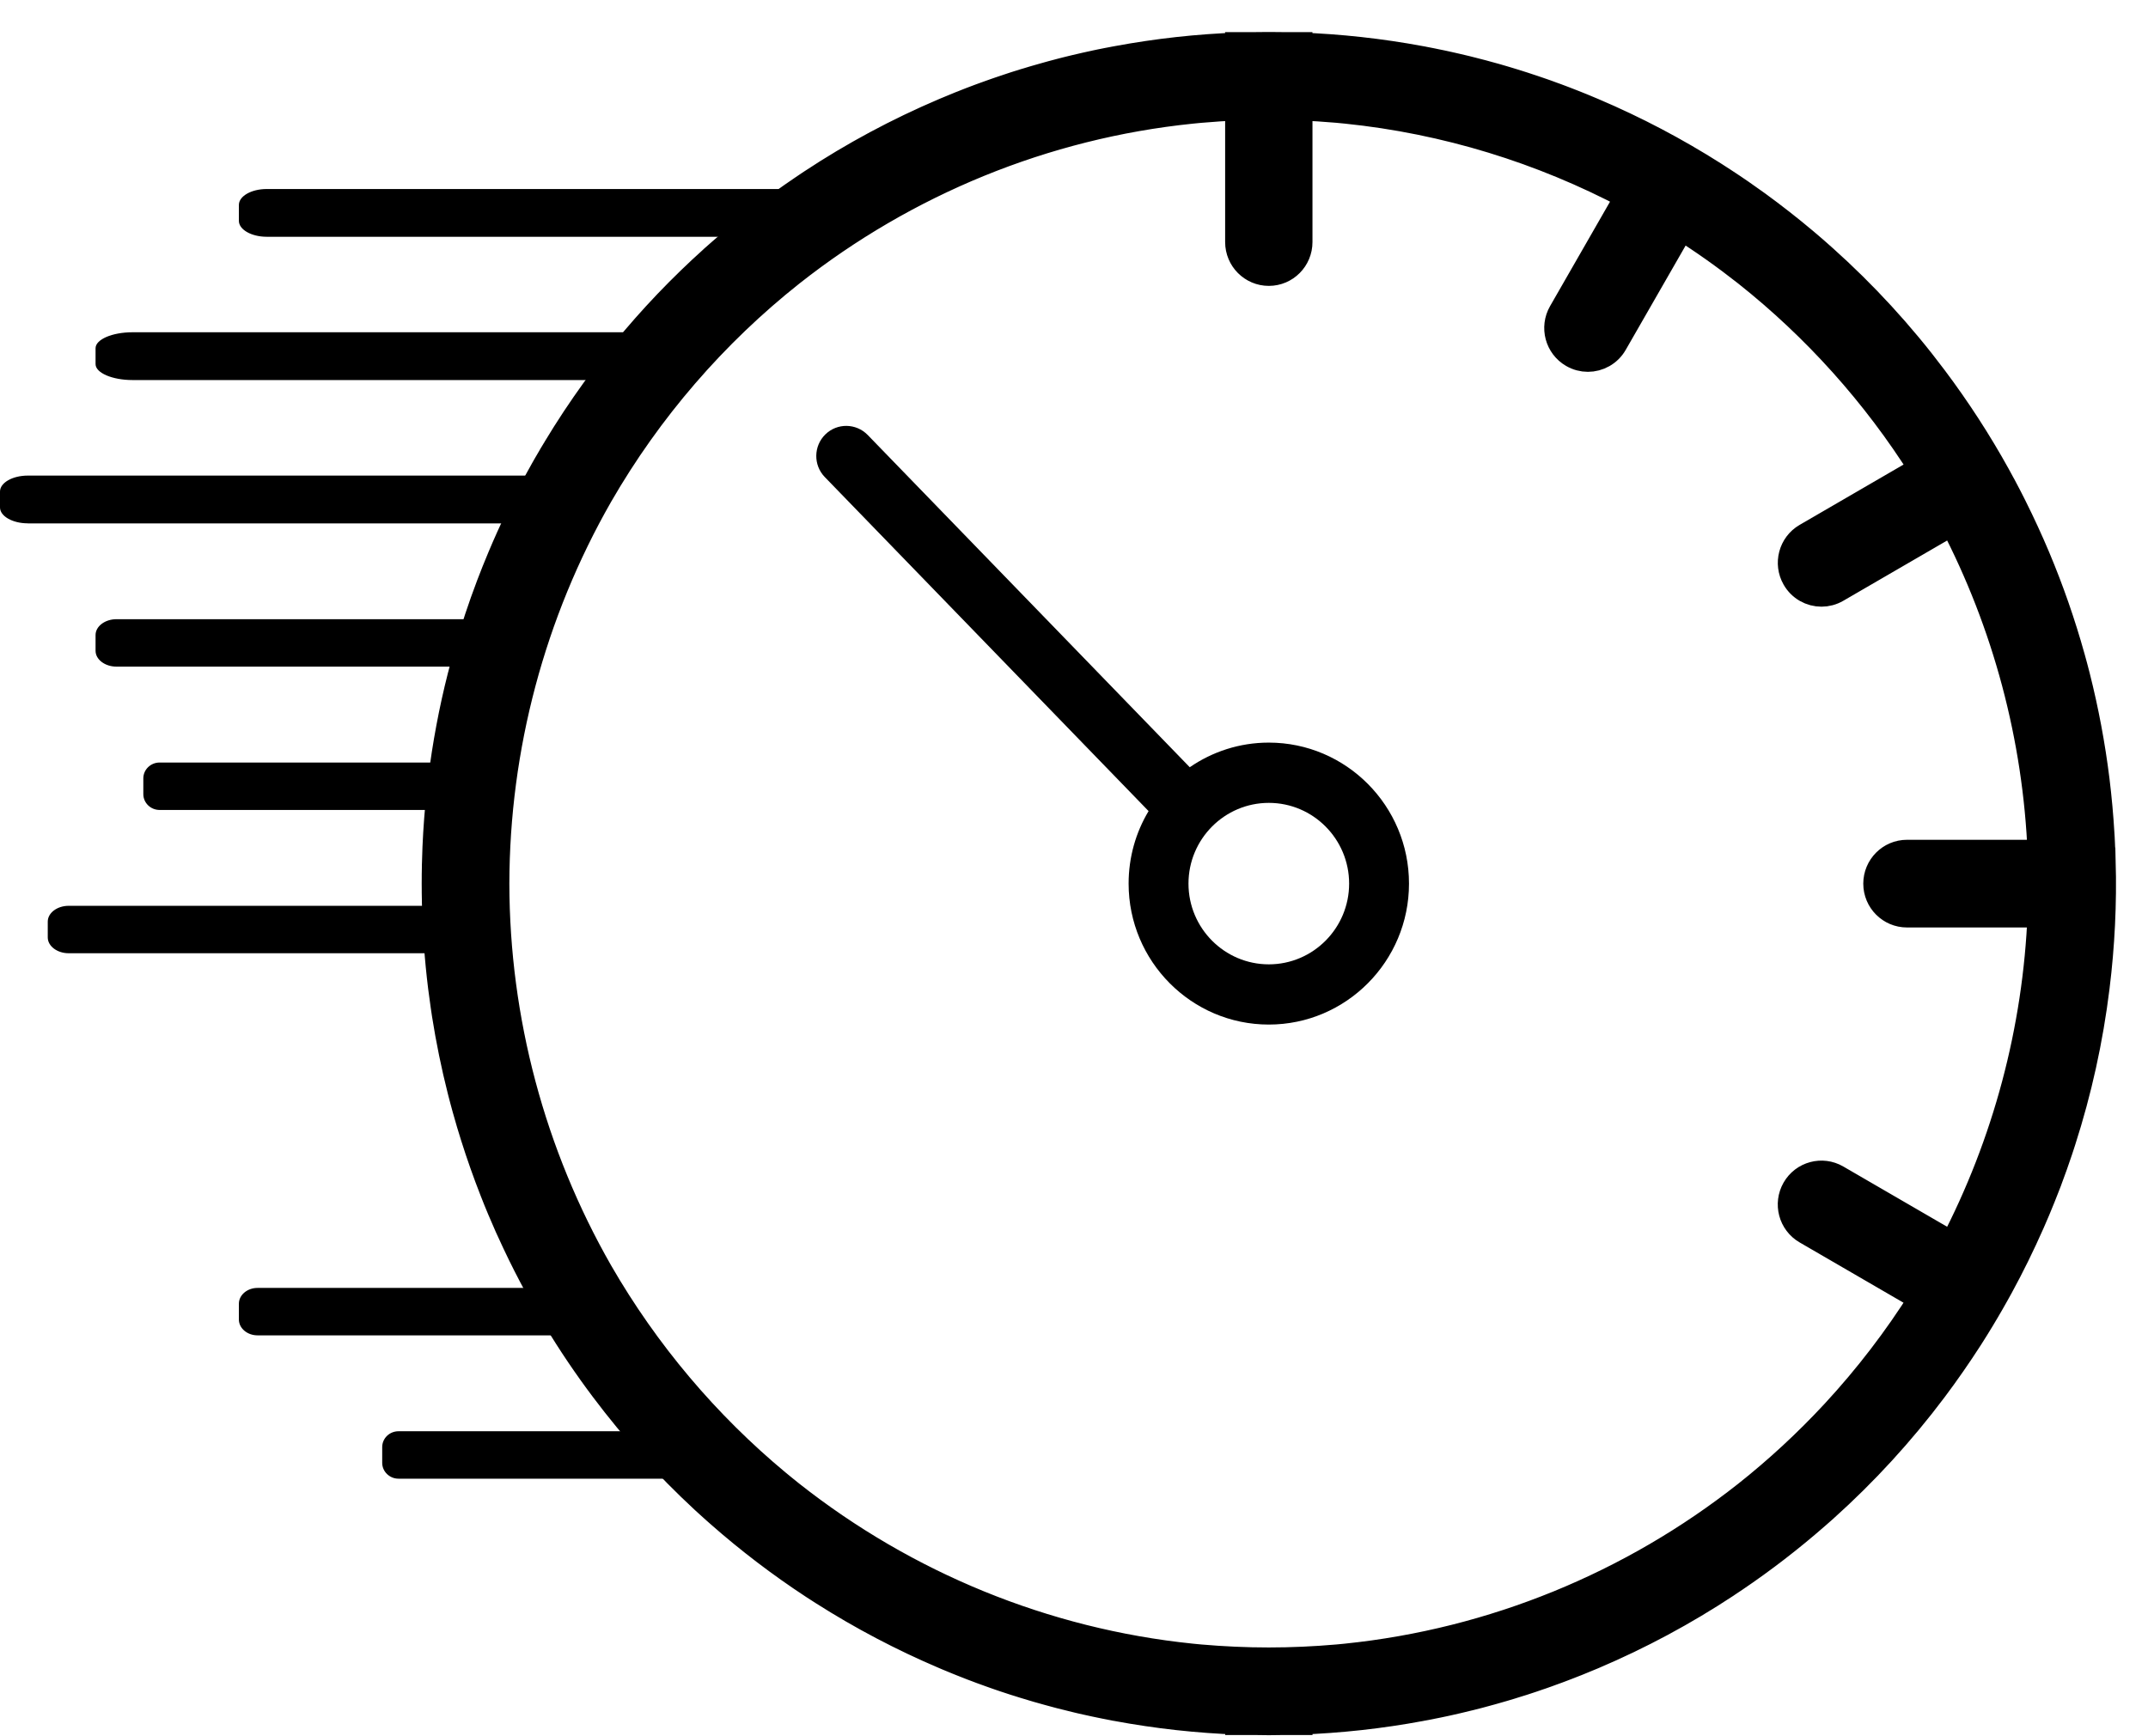
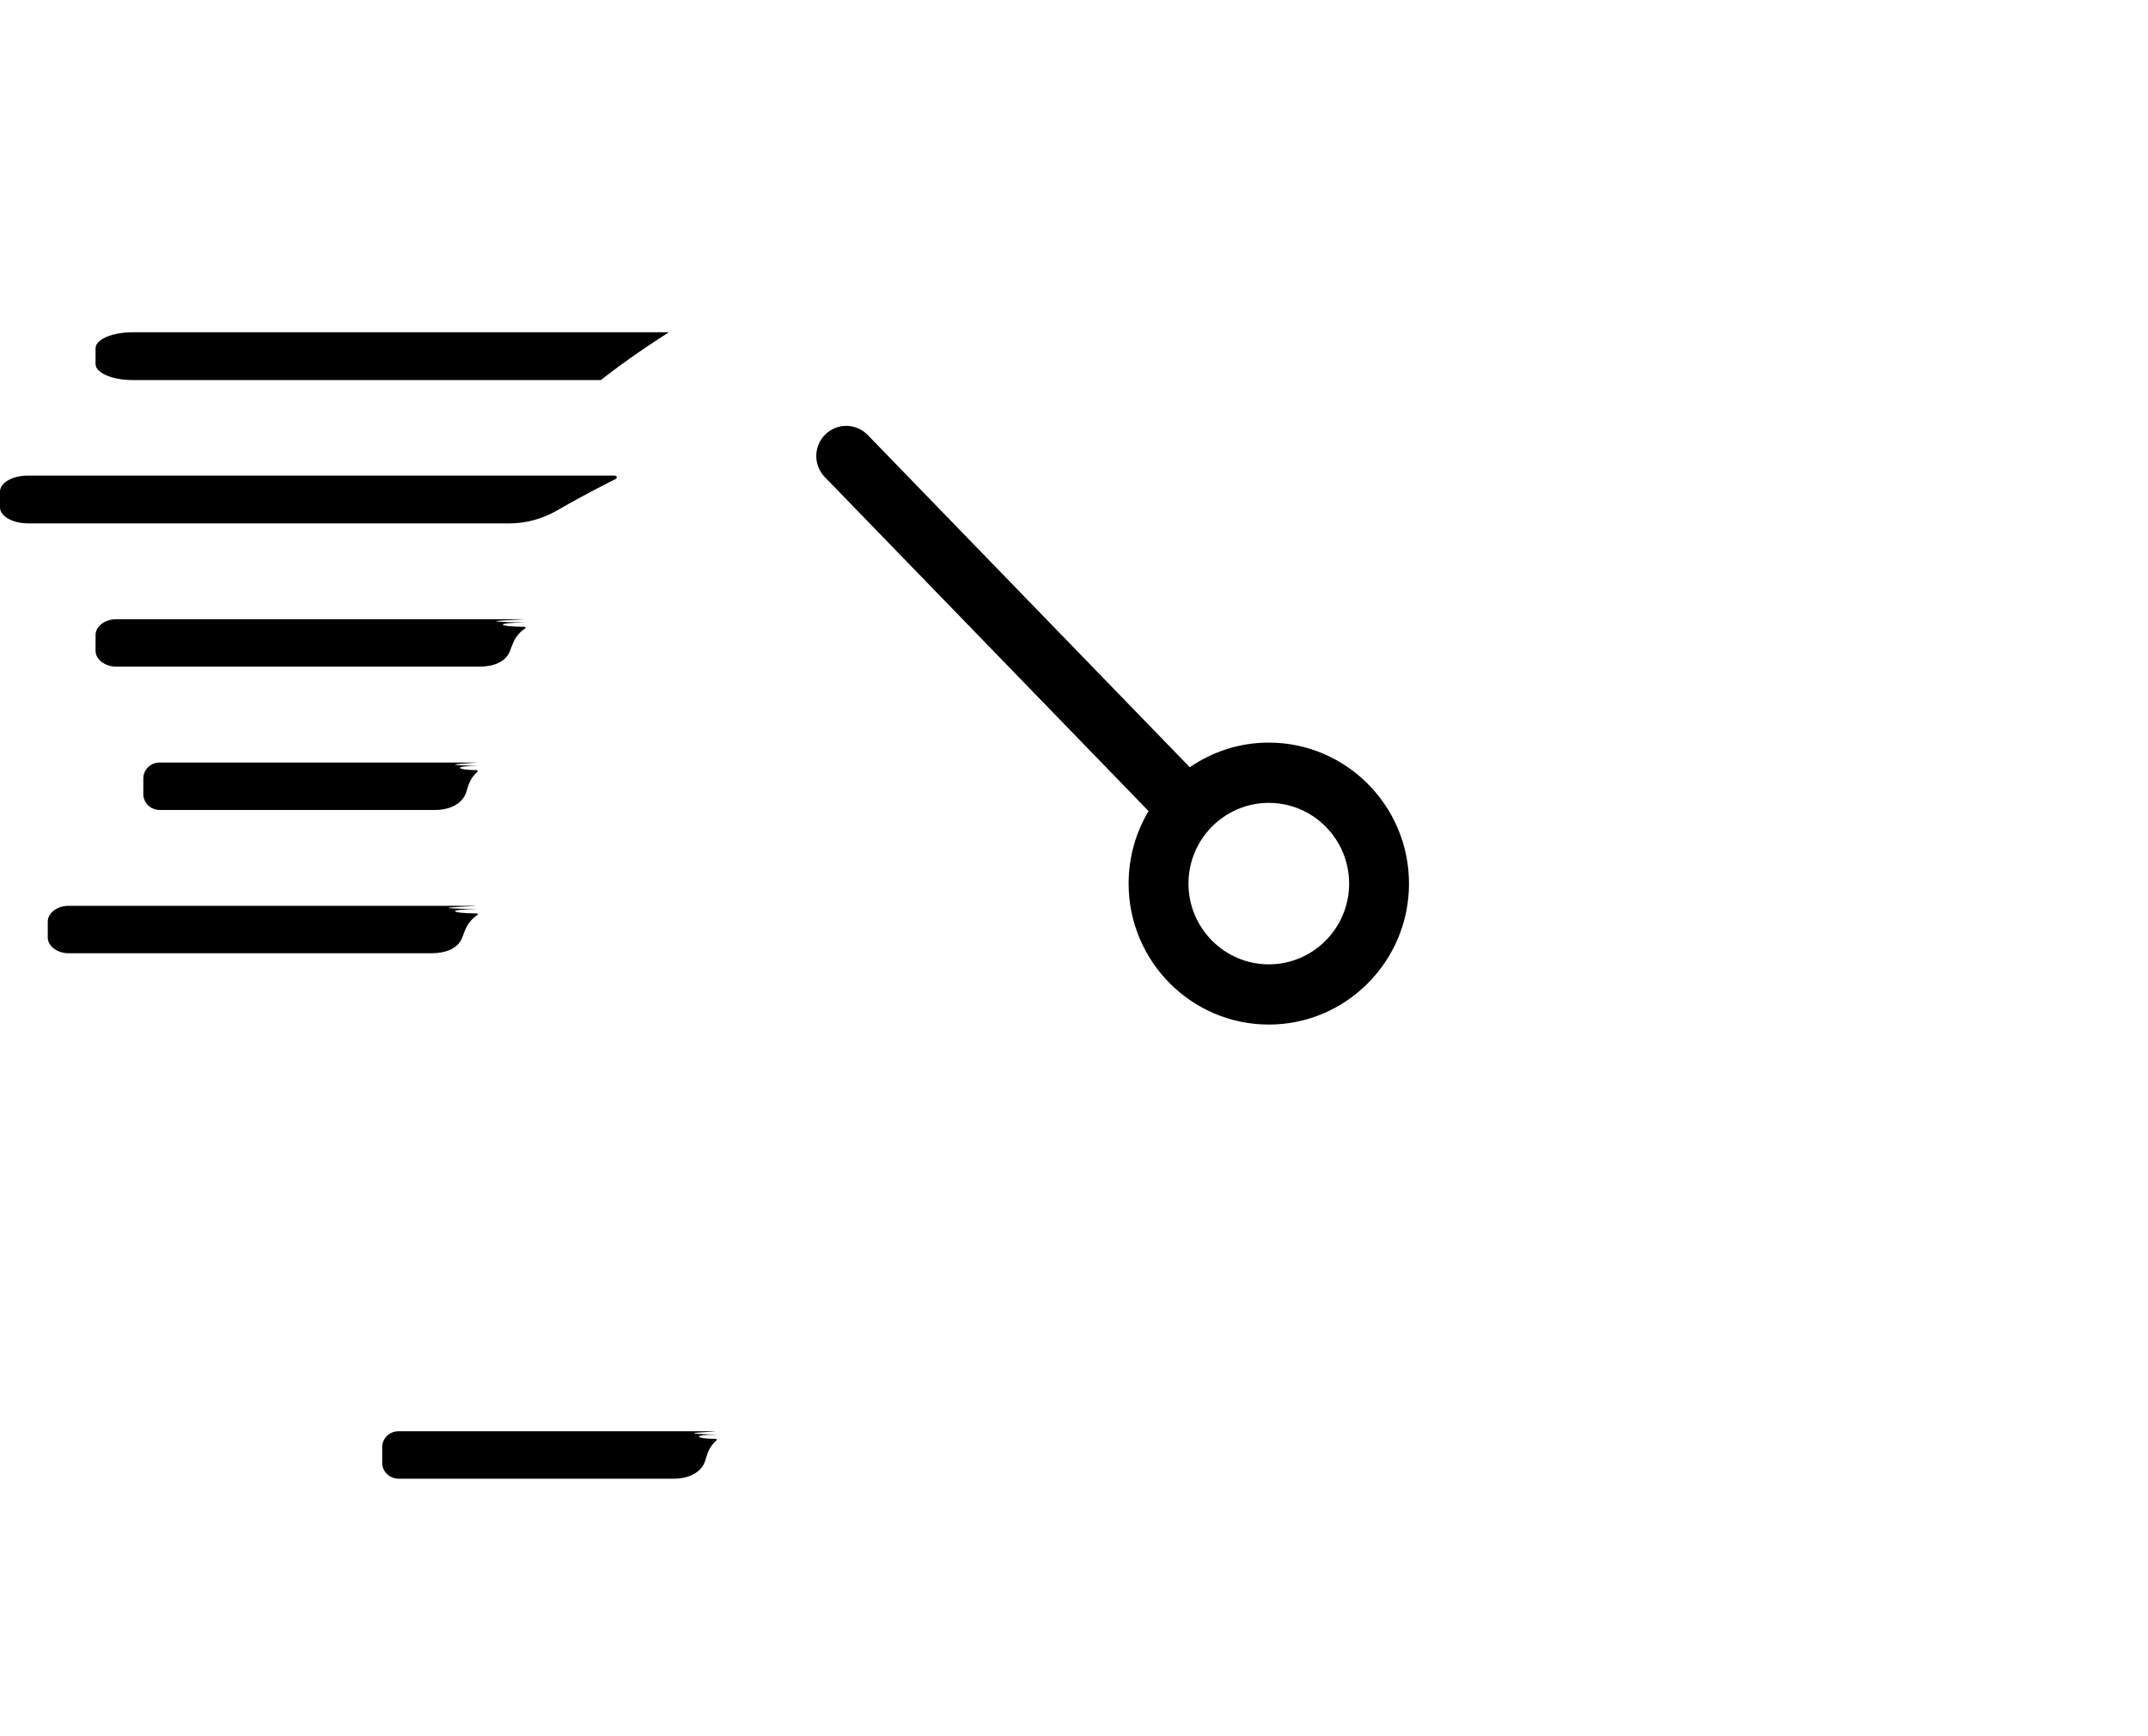
<svg xmlns="http://www.w3.org/2000/svg" width="47" height="38" viewBox="0 0 47 38" fill="none">
-   <path d="M45.992 18.851C45.992 18.842 45.991 18.834 45.991 18.825C45.989 18.768 45.987 18.711 45.985 18.655L45.982 18.58C45.981 18.54 45.979 18.5 45.977 18.46C45.975 18.417 45.973 18.375 45.971 18.332C45.969 18.311 45.968 18.29 45.967 18.269C45.944 17.87 45.908 17.472 45.859 17.073C45.764 16.305 45.621 15.548 45.433 14.804C45.429 14.792 45.426 14.779 45.423 14.766C45.408 14.709 45.393 14.65 45.378 14.593C45.362 14.533 45.345 14.474 45.329 14.414C45.326 14.403 45.323 14.393 45.32 14.382C45.114 13.643 44.861 12.916 44.561 12.202C44.404 11.829 44.235 11.463 44.056 11.104C44.049 11.091 44.043 11.079 44.037 11.066C44.015 11.022 43.992 10.977 43.969 10.932C43.954 10.903 43.939 10.874 43.925 10.846C43.91 10.816 43.894 10.788 43.879 10.759C43.856 10.715 43.833 10.673 43.811 10.63C43.802 10.615 43.794 10.6 43.786 10.585C43.756 10.528 43.726 10.473 43.695 10.417C43.694 10.416 43.694 10.415 43.693 10.414C43.692 10.413 43.692 10.412 43.691 10.41C43.282 9.671 42.82 8.959 42.308 8.277C41.589 7.318 40.783 6.442 39.9 5.651C39.895 5.646 39.89 5.642 39.884 5.637C39.821 5.58 39.758 5.525 39.694 5.469C39.644 5.426 39.593 5.382 39.542 5.339C39.526 5.325 39.51 5.311 39.493 5.297C39.154 5.011 38.805 4.738 38.447 4.477C38.207 4.303 37.963 4.134 37.715 3.973C37.651 3.931 37.587 3.889 37.522 3.848C37.516 3.844 37.509 3.839 37.502 3.835C36.663 3.302 35.781 2.837 34.859 2.445C34.791 2.416 34.723 2.387 34.654 2.359C34.638 2.353 34.621 2.346 34.605 2.339C34.554 2.318 34.503 2.298 34.451 2.277C34.428 2.268 34.405 2.259 34.382 2.25C34.337 2.232 34.292 2.215 34.246 2.197C34.221 2.188 34.196 2.178 34.17 2.168C34.127 2.152 34.084 2.136 34.042 2.12C34.015 2.11 33.988 2.101 33.961 2.091C33.919 2.076 33.877 2.06 33.836 2.045C33.808 2.035 33.781 2.026 33.753 2.016C33.711 2.002 33.67 1.987 33.628 1.973C33.6 1.964 33.573 1.954 33.546 1.945C33.503 1.931 33.461 1.917 33.418 1.903C33.391 1.894 33.365 1.885 33.337 1.876C33.293 1.862 33.249 1.848 33.205 1.834C33.18 1.826 33.155 1.818 33.129 1.81C33.081 1.795 33.032 1.781 32.984 1.766C32.963 1.76 32.942 1.753 32.921 1.747C32.856 1.728 32.791 1.709 32.726 1.69C32.721 1.689 32.717 1.688 32.712 1.686C32.641 1.666 32.571 1.647 32.5 1.628C32.482 1.623 32.464 1.618 32.446 1.613C32.394 1.6 32.342 1.586 32.29 1.573C32.264 1.566 32.239 1.56 32.213 1.553C32.169 1.542 32.124 1.53 32.079 1.519C32.051 1.513 32.023 1.506 31.994 1.499C31.952 1.489 31.91 1.479 31.867 1.469C31.837 1.462 31.808 1.456 31.779 1.449C31.738 1.44 31.696 1.43 31.655 1.421C31.628 1.416 31.602 1.41 31.576 1.404C31.564 1.402 31.551 1.399 31.539 1.396C31.506 1.389 31.474 1.382 31.441 1.376C31.411 1.369 31.38 1.363 31.35 1.357C31.337 1.355 31.323 1.352 31.31 1.349C31.269 1.341 31.228 1.333 31.187 1.325C31.171 1.322 31.155 1.319 31.139 1.316C31.136 1.315 31.133 1.315 31.13 1.314C31.116 1.312 31.102 1.309 31.088 1.306C30.207 1.142 29.314 1.043 28.417 1.012V1.003H28.096C27.99 1.001 27.884 1 27.779 1C27.773 1 27.768 1 27.762 1C27.756 1 27.751 1 27.745 1C27.64 1 27.534 1.001 27.428 1.003H27.106V1.012C26.213 1.043 25.323 1.142 24.445 1.305C24.427 1.308 24.409 1.311 24.39 1.315C24.368 1.319 24.346 1.323 24.324 1.328C24.292 1.334 24.259 1.34 24.227 1.346C24.211 1.349 24.194 1.353 24.178 1.356C24.145 1.363 24.112 1.369 24.078 1.376C24.045 1.383 24.012 1.39 23.978 1.397C23.971 1.399 23.964 1.4 23.957 1.402C23.926 1.408 23.895 1.415 23.864 1.422C23.828 1.43 23.791 1.438 23.755 1.446C23.72 1.454 23.686 1.462 23.652 1.47C23.616 1.478 23.58 1.486 23.544 1.495C23.509 1.504 23.474 1.512 23.44 1.52C23.405 1.529 23.37 1.538 23.335 1.546C23.299 1.555 23.264 1.564 23.229 1.573C23.195 1.582 23.161 1.591 23.128 1.6C23.091 1.61 23.055 1.619 23.018 1.629C22.992 1.636 22.966 1.644 22.939 1.651C22.857 1.674 22.775 1.697 22.692 1.721C22.666 1.729 22.639 1.736 22.613 1.744C22.572 1.756 22.531 1.768 22.491 1.781C22.462 1.789 22.434 1.798 22.406 1.806C22.393 1.81 22.381 1.815 22.368 1.819C22.34 1.827 22.313 1.836 22.285 1.844C22.257 1.854 22.229 1.862 22.2 1.871C22.16 1.884 22.119 1.898 22.08 1.911C22.052 1.92 22.023 1.929 21.996 1.939C21.955 1.953 21.914 1.966 21.874 1.98C21.847 1.989 21.82 1.999 21.793 2.008C21.751 2.022 21.71 2.037 21.669 2.052C21.643 2.061 21.617 2.07 21.591 2.08C21.549 2.095 21.506 2.111 21.464 2.126C21.44 2.135 21.416 2.144 21.392 2.153C21.348 2.17 21.304 2.186 21.26 2.203C21.239 2.211 21.219 2.219 21.198 2.227C21.16 2.242 21.123 2.257 21.085 2.272C21.076 2.275 21.066 2.279 21.057 2.283C21.044 2.288 21.031 2.293 21.018 2.298C20.9 2.346 20.783 2.394 20.665 2.444C19.648 2.877 18.678 3.397 17.763 4.002C17.748 4.012 17.734 4.021 17.719 4.031C17.669 4.064 17.62 4.097 17.571 4.131C16.951 4.55 16.358 5.008 15.794 5.501C15.747 5.542 15.699 5.584 15.652 5.626C15.637 5.639 15.623 5.652 15.608 5.665C15.601 5.672 15.594 5.678 15.587 5.685C15.423 5.832 15.263 5.982 15.105 6.135C14.423 6.795 13.793 7.509 13.217 8.276C13.153 8.361 13.089 8.447 13.027 8.533C12.722 8.955 12.436 9.387 12.169 9.831C12.164 9.838 12.16 9.845 12.156 9.853C12.13 9.895 12.105 9.937 12.08 9.979C12.076 9.986 12.072 9.993 12.068 10.001C12.056 10.021 12.044 10.041 12.033 10.061C12.011 10.098 11.989 10.135 11.968 10.172C11.949 10.205 11.931 10.238 11.912 10.27C11.898 10.295 11.884 10.32 11.87 10.346C11.845 10.391 11.819 10.436 11.795 10.481C11.788 10.493 11.781 10.506 11.774 10.519C11.477 11.063 11.206 11.624 10.964 12.201C10.879 12.404 10.797 12.607 10.72 12.811C10.539 13.288 10.379 13.772 10.239 14.26C10.227 14.3 10.216 14.34 10.205 14.38L10.192 14.426C10.177 14.481 10.162 14.536 10.147 14.591C10.131 14.653 10.114 14.716 10.099 14.778C10.097 14.786 10.095 14.794 10.092 14.802C9.903 15.546 9.761 16.303 9.666 17.072C9.656 17.156 9.646 17.241 9.637 17.325C9.592 17.731 9.562 18.136 9.544 18.541C9.538 18.674 9.534 18.808 9.531 18.941C9.531 18.953 9.531 18.964 9.531 18.975C9.53 19.03 9.529 19.085 9.528 19.139C9.528 19.165 9.528 19.191 9.528 19.217C9.528 19.258 9.527 19.298 9.527 19.338C9.527 19.378 9.527 19.419 9.528 19.459C9.528 19.485 9.528 19.511 9.528 19.537C9.529 19.592 9.53 19.646 9.531 19.701C9.531 19.712 9.531 19.723 9.531 19.734C9.545 20.357 9.589 20.981 9.666 21.604C9.683 21.739 9.701 21.874 9.721 22.009C9.73 22.073 9.739 22.135 9.749 22.198C9.838 22.763 9.952 23.322 10.092 23.873C10.095 23.887 10.099 23.901 10.103 23.916C10.117 23.972 10.132 24.028 10.147 24.084C10.163 24.146 10.18 24.207 10.197 24.268C10.2 24.277 10.202 24.286 10.205 24.295C10.259 24.489 10.316 24.682 10.377 24.874C10.504 25.276 10.644 25.674 10.799 26.068C10.852 26.205 10.907 26.34 10.964 26.475C11.067 26.721 11.175 26.963 11.289 27.202C11.443 27.529 11.606 27.85 11.778 28.165C11.783 28.173 11.787 28.18 11.791 28.188C11.818 28.238 11.846 28.288 11.874 28.338C11.885 28.359 11.896 28.379 11.908 28.399C11.929 28.437 11.951 28.474 11.972 28.511C11.991 28.544 12.009 28.576 12.028 28.608C12.043 28.633 12.057 28.658 12.072 28.683C12.098 28.727 12.125 28.772 12.151 28.816C12.158 28.829 12.166 28.841 12.173 28.853C12.493 29.384 12.841 29.901 13.217 30.4C13.876 31.277 14.606 32.086 15.403 32.824C15.412 32.832 15.422 32.841 15.431 32.85C15.483 32.897 15.535 32.945 15.588 32.992C15.614 33.016 15.64 33.039 15.667 33.063C15.692 33.086 15.718 33.109 15.744 33.131C16.393 33.703 17.082 34.228 17.805 34.702C17.871 34.745 17.937 34.788 18.004 34.83C18.009 34.833 18.015 34.837 18.021 34.841C18.86 35.374 19.742 35.839 20.666 36.232C20.686 36.241 20.707 36.249 20.727 36.258C20.773 36.277 20.819 36.297 20.865 36.315C20.896 36.328 20.926 36.34 20.957 36.353C20.994 36.368 21.03 36.383 21.067 36.397C21.1 36.41 21.133 36.423 21.166 36.436C21.2 36.45 21.236 36.463 21.27 36.477C21.304 36.489 21.338 36.502 21.372 36.515C21.406 36.528 21.44 36.541 21.474 36.554C21.509 36.566 21.543 36.579 21.577 36.591C21.611 36.603 21.645 36.615 21.679 36.628C21.713 36.64 21.748 36.652 21.783 36.665C21.817 36.676 21.85 36.688 21.884 36.7C21.919 36.712 21.954 36.724 21.989 36.736C22.023 36.747 22.056 36.758 22.09 36.769C22.125 36.781 22.161 36.792 22.196 36.804C22.23 36.814 22.263 36.825 22.296 36.835C22.332 36.846 22.368 36.858 22.403 36.869C22.436 36.879 22.47 36.889 22.503 36.899C22.539 36.91 22.575 36.921 22.612 36.932C22.643 36.941 22.675 36.95 22.706 36.96C22.784 36.982 22.861 37.004 22.938 37.025C22.965 37.033 22.991 37.04 23.019 37.047C23.057 37.058 23.096 37.068 23.134 37.078C23.166 37.086 23.197 37.094 23.228 37.103C23.266 37.112 23.304 37.122 23.343 37.131C23.374 37.139 23.406 37.148 23.438 37.155C23.476 37.165 23.514 37.174 23.552 37.183C23.584 37.191 23.616 37.198 23.648 37.206C23.686 37.215 23.725 37.223 23.763 37.232C23.795 37.239 23.827 37.246 23.859 37.253C23.891 37.26 23.922 37.267 23.954 37.274C23.965 37.276 23.977 37.279 23.988 37.281C24.016 37.287 24.043 37.292 24.07 37.298C24.109 37.306 24.147 37.314 24.186 37.322C24.192 37.323 24.198 37.324 24.203 37.325C24.245 37.334 24.287 37.342 24.33 37.35C24.352 37.354 24.374 37.358 24.397 37.363C24.399 37.363 24.4 37.363 24.402 37.364C24.413 37.366 24.424 37.367 24.435 37.37C25.316 37.534 26.21 37.633 27.108 37.665V37.673H27.428C27.534 37.675 27.64 37.677 27.746 37.677C27.752 37.677 27.757 37.677 27.763 37.677C27.768 37.677 27.774 37.677 27.779 37.677C27.886 37.677 27.992 37.675 28.098 37.673H28.419V37.665C29.314 37.633 30.205 37.535 31.085 37.371C31.099 37.369 31.113 37.366 31.126 37.363C31.152 37.358 31.178 37.354 31.204 37.349C31.236 37.342 31.269 37.336 31.301 37.33C31.314 37.327 31.326 37.325 31.338 37.322C31.378 37.314 31.418 37.306 31.458 37.298C31.486 37.292 31.514 37.286 31.543 37.28C31.551 37.278 31.559 37.276 31.567 37.275C31.601 37.267 31.636 37.26 31.67 37.253C31.7 37.246 31.729 37.239 31.758 37.233C31.799 37.224 31.84 37.214 31.881 37.205C31.909 37.198 31.937 37.191 31.965 37.185C32.007 37.175 32.05 37.165 32.092 37.154C32.118 37.148 32.143 37.142 32.168 37.136C32.213 37.124 32.258 37.113 32.302 37.102C32.321 37.097 32.34 37.092 32.36 37.087C32.54 37.04 32.72 36.989 32.898 36.937C32.902 36.936 32.905 36.935 32.908 36.934C32.959 36.919 33.01 36.903 33.061 36.888C33.079 36.882 33.096 36.877 33.114 36.871C33.162 36.857 33.209 36.842 33.256 36.827C33.278 36.82 33.298 36.813 33.32 36.807C33.365 36.792 33.411 36.777 33.457 36.762C33.48 36.754 33.502 36.747 33.524 36.74C33.569 36.725 33.615 36.709 33.66 36.693C33.682 36.686 33.704 36.678 33.726 36.671C33.772 36.655 33.818 36.639 33.864 36.622C33.885 36.615 33.905 36.607 33.926 36.599C33.973 36.583 34.02 36.565 34.067 36.548C34.086 36.541 34.104 36.534 34.123 36.527C34.172 36.508 34.221 36.49 34.27 36.471C34.284 36.466 34.299 36.46 34.314 36.454C34.367 36.434 34.419 36.413 34.472 36.392C34.477 36.39 34.481 36.389 34.486 36.387C34.611 36.337 34.736 36.286 34.86 36.233C35.878 35.8 36.847 35.279 37.763 34.675C37.775 34.667 37.787 34.658 37.799 34.65C37.851 34.616 37.904 34.581 37.955 34.546C38.576 34.126 39.17 33.667 39.734 33.174C39.781 33.133 39.827 33.093 39.873 33.052C39.888 33.038 39.903 33.025 39.919 33.011C40.795 32.224 41.594 31.353 42.309 30.401C42.584 30.034 42.845 29.658 43.092 29.274C43.182 29.133 43.27 28.992 43.356 28.849C43.361 28.84 43.366 28.832 43.371 28.823C43.4 28.775 43.429 28.727 43.457 28.679C43.469 28.658 43.482 28.637 43.494 28.615C43.516 28.579 43.536 28.543 43.557 28.507C43.576 28.474 43.595 28.44 43.614 28.406C43.628 28.382 43.642 28.358 43.655 28.334C43.681 28.288 43.707 28.242 43.732 28.195C43.738 28.184 43.745 28.172 43.751 28.161C44 27.705 44.229 27.238 44.44 26.76C44.481 26.666 44.522 26.571 44.562 26.477C44.64 26.291 44.715 26.104 44.787 25.917C44.797 25.89 44.807 25.864 44.818 25.837C44.82 25.831 44.822 25.825 44.824 25.819C44.905 25.605 44.981 25.39 45.053 25.174C45.067 25.131 45.081 25.089 45.095 25.046C45.103 25.02 45.112 24.995 45.12 24.969C45.471 23.878 45.719 22.754 45.86 21.606C45.974 20.688 46.018 19.768 45.993 18.851L45.992 18.851ZM41.725 19.999H44.665C44.564 22.534 43.901 25.022 42.729 27.268L40.182 25.79C39.869 25.608 39.468 25.716 39.287 26.031C39.106 26.347 39.213 26.75 39.527 26.932L42.073 28.41C41.508 29.309 40.862 30.151 40.145 30.926C39.548 31.57 38.904 32.167 38.216 32.712C35.713 34.687 32.677 35.941 29.457 36.272C29.413 36.277 29.368 36.281 29.324 36.285C29.302 36.287 29.281 36.289 29.26 36.291C28.767 36.334 28.267 36.357 27.762 36.357C27.258 36.357 26.759 36.334 26.265 36.291C26.244 36.289 26.223 36.287 26.201 36.285C26.157 36.281 26.112 36.276 26.068 36.272C22.848 35.941 19.812 34.686 17.308 32.711C17.264 32.676 17.22 32.641 17.177 32.606C17.138 32.574 17.099 32.543 17.061 32.511C17.042 32.496 17.024 32.481 17.006 32.466C15.451 31.175 14.129 29.61 13.112 27.846C11.634 25.262 10.85 22.321 10.845 19.339C10.851 16.358 11.634 13.418 13.111 10.834C14.193 8.957 15.621 7.305 17.307 5.969C19.811 3.993 22.848 2.739 26.068 2.408C26.112 2.403 26.156 2.399 26.2 2.395C26.222 2.393 26.244 2.391 26.266 2.389C26.545 2.364 26.825 2.346 27.107 2.336V5.298C27.107 5.662 27.401 5.957 27.763 5.957C28.125 5.957 28.418 5.662 28.418 5.298V2.335C28.7 2.346 28.98 2.364 29.258 2.388C29.282 2.391 29.306 2.393 29.33 2.395C29.372 2.399 29.414 2.403 29.456 2.407C31.64 2.631 33.739 3.281 35.645 4.291L34.177 6.849C33.996 7.164 34.103 7.567 34.417 7.749C34.52 7.809 34.633 7.838 34.744 7.838C34.97 7.838 35.191 7.72 35.312 7.508L36.78 4.951C37.276 5.264 37.755 5.604 38.217 5.968C39.732 7.169 41.039 8.624 42.074 10.269L39.527 11.748C39.214 11.93 39.107 12.333 39.288 12.648C39.409 12.86 39.629 12.978 39.856 12.978C39.967 12.978 40.08 12.949 40.183 12.889L42.729 11.411C43.901 13.657 44.564 16.146 44.666 18.68H41.726C41.364 18.68 41.07 18.976 41.07 19.34C41.07 19.704 41.364 19.999 41.726 19.999L41.725 19.999Z" fill="black" stroke="black" stroke-width="0.6" />
  <path d="M25.132 17.752C24.854 18.215 24.695 18.759 24.695 19.339C24.695 21.04 26.071 22.424 27.762 22.424C29.454 22.424 30.83 21.04 30.83 19.339C30.83 17.637 29.454 16.253 27.762 16.253C27.121 16.253 26.525 16.453 26.033 16.792L18.986 9.52C18.733 9.26 18.318 9.254 18.059 9.508C17.8 9.762 17.794 10.18 18.047 10.441L25.132 17.752ZM27.763 17.572C28.732 17.572 29.52 18.364 29.52 19.339C29.52 20.313 28.732 21.106 27.763 21.106C26.794 21.106 26.005 20.314 26.005 19.339C26.005 18.364 26.794 17.572 27.763 17.572Z" fill="black" />
-   <path d="M5.835 5.182C5.835 5.182 5.835 5.182 5.835 5.182H16.378C16.747 5.182 17.108 5.078 17.427 4.894C17.761 4.701 18.105 4.514 18.458 4.333L18.513 4.305C18.575 4.273 18.637 4.242 18.698 4.212C18.736 4.193 18.728 4.14 18.686 4.138C18.669 4.137 18.652 4.137 18.635 4.137H5.835C5.5 4.137 5.227 4.293 5.227 4.485V4.834C5.227 5.025 5.501 5.182 5.835 5.182C5.835 5.182 5.835 5.182 5.835 5.182Z" fill="black" />
  <path d="M2.548 14.59H10.492C10.763 14.59 11.053 14.508 11.155 14.257C11.226 14.084 11.255 13.916 11.491 13.753C11.496 13.75 11.5 13.744 11.5 13.738C11.5 13.727 11.491 13.719 11.481 13.719C10.903 13.717 10.774 13.627 11.5 13.627C10.255 13.6 11.169 13.575 11.434 13.556C11.459 13.555 11.46 13.552 11.435 13.552L2.548 13.552C2.297 13.552 2.091 13.708 2.091 13.898V14.244C2.091 14.434 2.297 14.59 2.548 14.59Z" fill="black" />
  <path d="M1.503 20.863H9.447C9.717 20.863 10.008 20.78 10.11 20.53C10.181 20.357 10.21 20.188 10.446 20.026C10.451 20.022 10.454 20.016 10.454 20.01C10.454 20 10.446 19.992 10.435 19.992C9.858 19.99 9.729 19.899 10.454 19.899C9.21 19.872 10.124 19.848 10.389 19.829C10.414 19.827 10.415 19.825 10.39 19.825L1.503 19.825C1.251 19.825 1.045 19.98 1.045 20.171V20.517C1.045 20.707 1.251 20.863 1.503 20.863Z" fill="black" />
  <path d="M8.719 32.363H14.753C15.053 32.363 15.354 32.239 15.437 31.951C15.479 31.805 15.519 31.664 15.675 31.526C15.679 31.522 15.681 31.517 15.681 31.511C15.681 31.5 15.672 31.492 15.662 31.492C15.217 31.489 15.119 31.399 15.681 31.399C14.714 31.372 15.423 31.348 15.63 31.329C15.652 31.327 15.653 31.325 15.631 31.325L8.719 31.325C8.523 31.325 8.363 31.48 8.363 31.671V32.017C8.363 32.207 8.524 32.363 8.719 32.363Z" fill="black" />
  <path d="M3.492 17.727H9.526C9.826 17.727 10.127 17.604 10.21 17.315C10.252 17.17 10.292 17.028 10.447 16.89C10.452 16.886 10.454 16.881 10.454 16.875C10.454 16.865 10.445 16.856 10.435 16.856C9.99 16.853 9.892 16.763 10.454 16.763C9.487 16.737 10.196 16.712 10.403 16.693C10.425 16.691 10.426 16.689 10.404 16.689L3.492 16.689C3.296 16.689 3.136 16.845 3.136 17.035V17.381C3.136 17.571 3.296 17.727 3.492 17.727Z" fill="black" />
-   <path d="M5.634 29.226H12.625C12.909 29.226 13.206 29.125 13.298 28.856C13.352 28.696 13.388 28.54 13.583 28.389C13.588 28.385 13.59 28.38 13.59 28.374C13.59 28.363 13.582 28.355 13.571 28.355C13.06 28.353 12.947 28.262 13.59 28.262C12.485 28.236 13.296 28.211 13.532 28.192C13.556 28.19 13.557 28.188 13.533 28.188L5.634 28.188C5.41 28.188 5.227 28.343 5.227 28.534V28.88C5.227 29.07 5.41 29.226 5.634 29.226Z" fill="black" />
  <path d="M0.608 11.454C0.608 11.454 0.608 11.455 0.608 11.455H11.151C11.52 11.455 11.88 11.351 12.2 11.166C12.534 10.973 12.878 10.786 13.231 10.606L13.286 10.577C13.348 10.546 13.409 10.515 13.471 10.484C13.509 10.465 13.501 10.412 13.459 10.41C13.442 10.41 13.425 10.409 13.408 10.409H0.608C0.273 10.409 0 10.566 0 10.758V11.106C0 11.297 0.274 11.454 0.608 11.454C0.608 11.454 0.608 11.454 0.608 11.454Z" fill="black" />
  <path d="M2.9 8.318H13.146C13.183 8.289 13.22 8.261 13.257 8.232C13.281 8.214 13.306 8.195 13.33 8.177C13.362 8.152 13.394 8.128 13.427 8.104C13.462 8.077 13.499 8.05 13.537 8.022L13.596 7.979C13.648 7.942 13.698 7.905 13.749 7.869L13.774 7.851C14.048 7.656 14.336 7.463 14.636 7.272H2.9C2.455 7.272 2.091 7.429 2.091 7.621V7.969C2.091 8.161 2.455 8.318 2.9 8.318V8.318Z" fill="black" />
</svg>